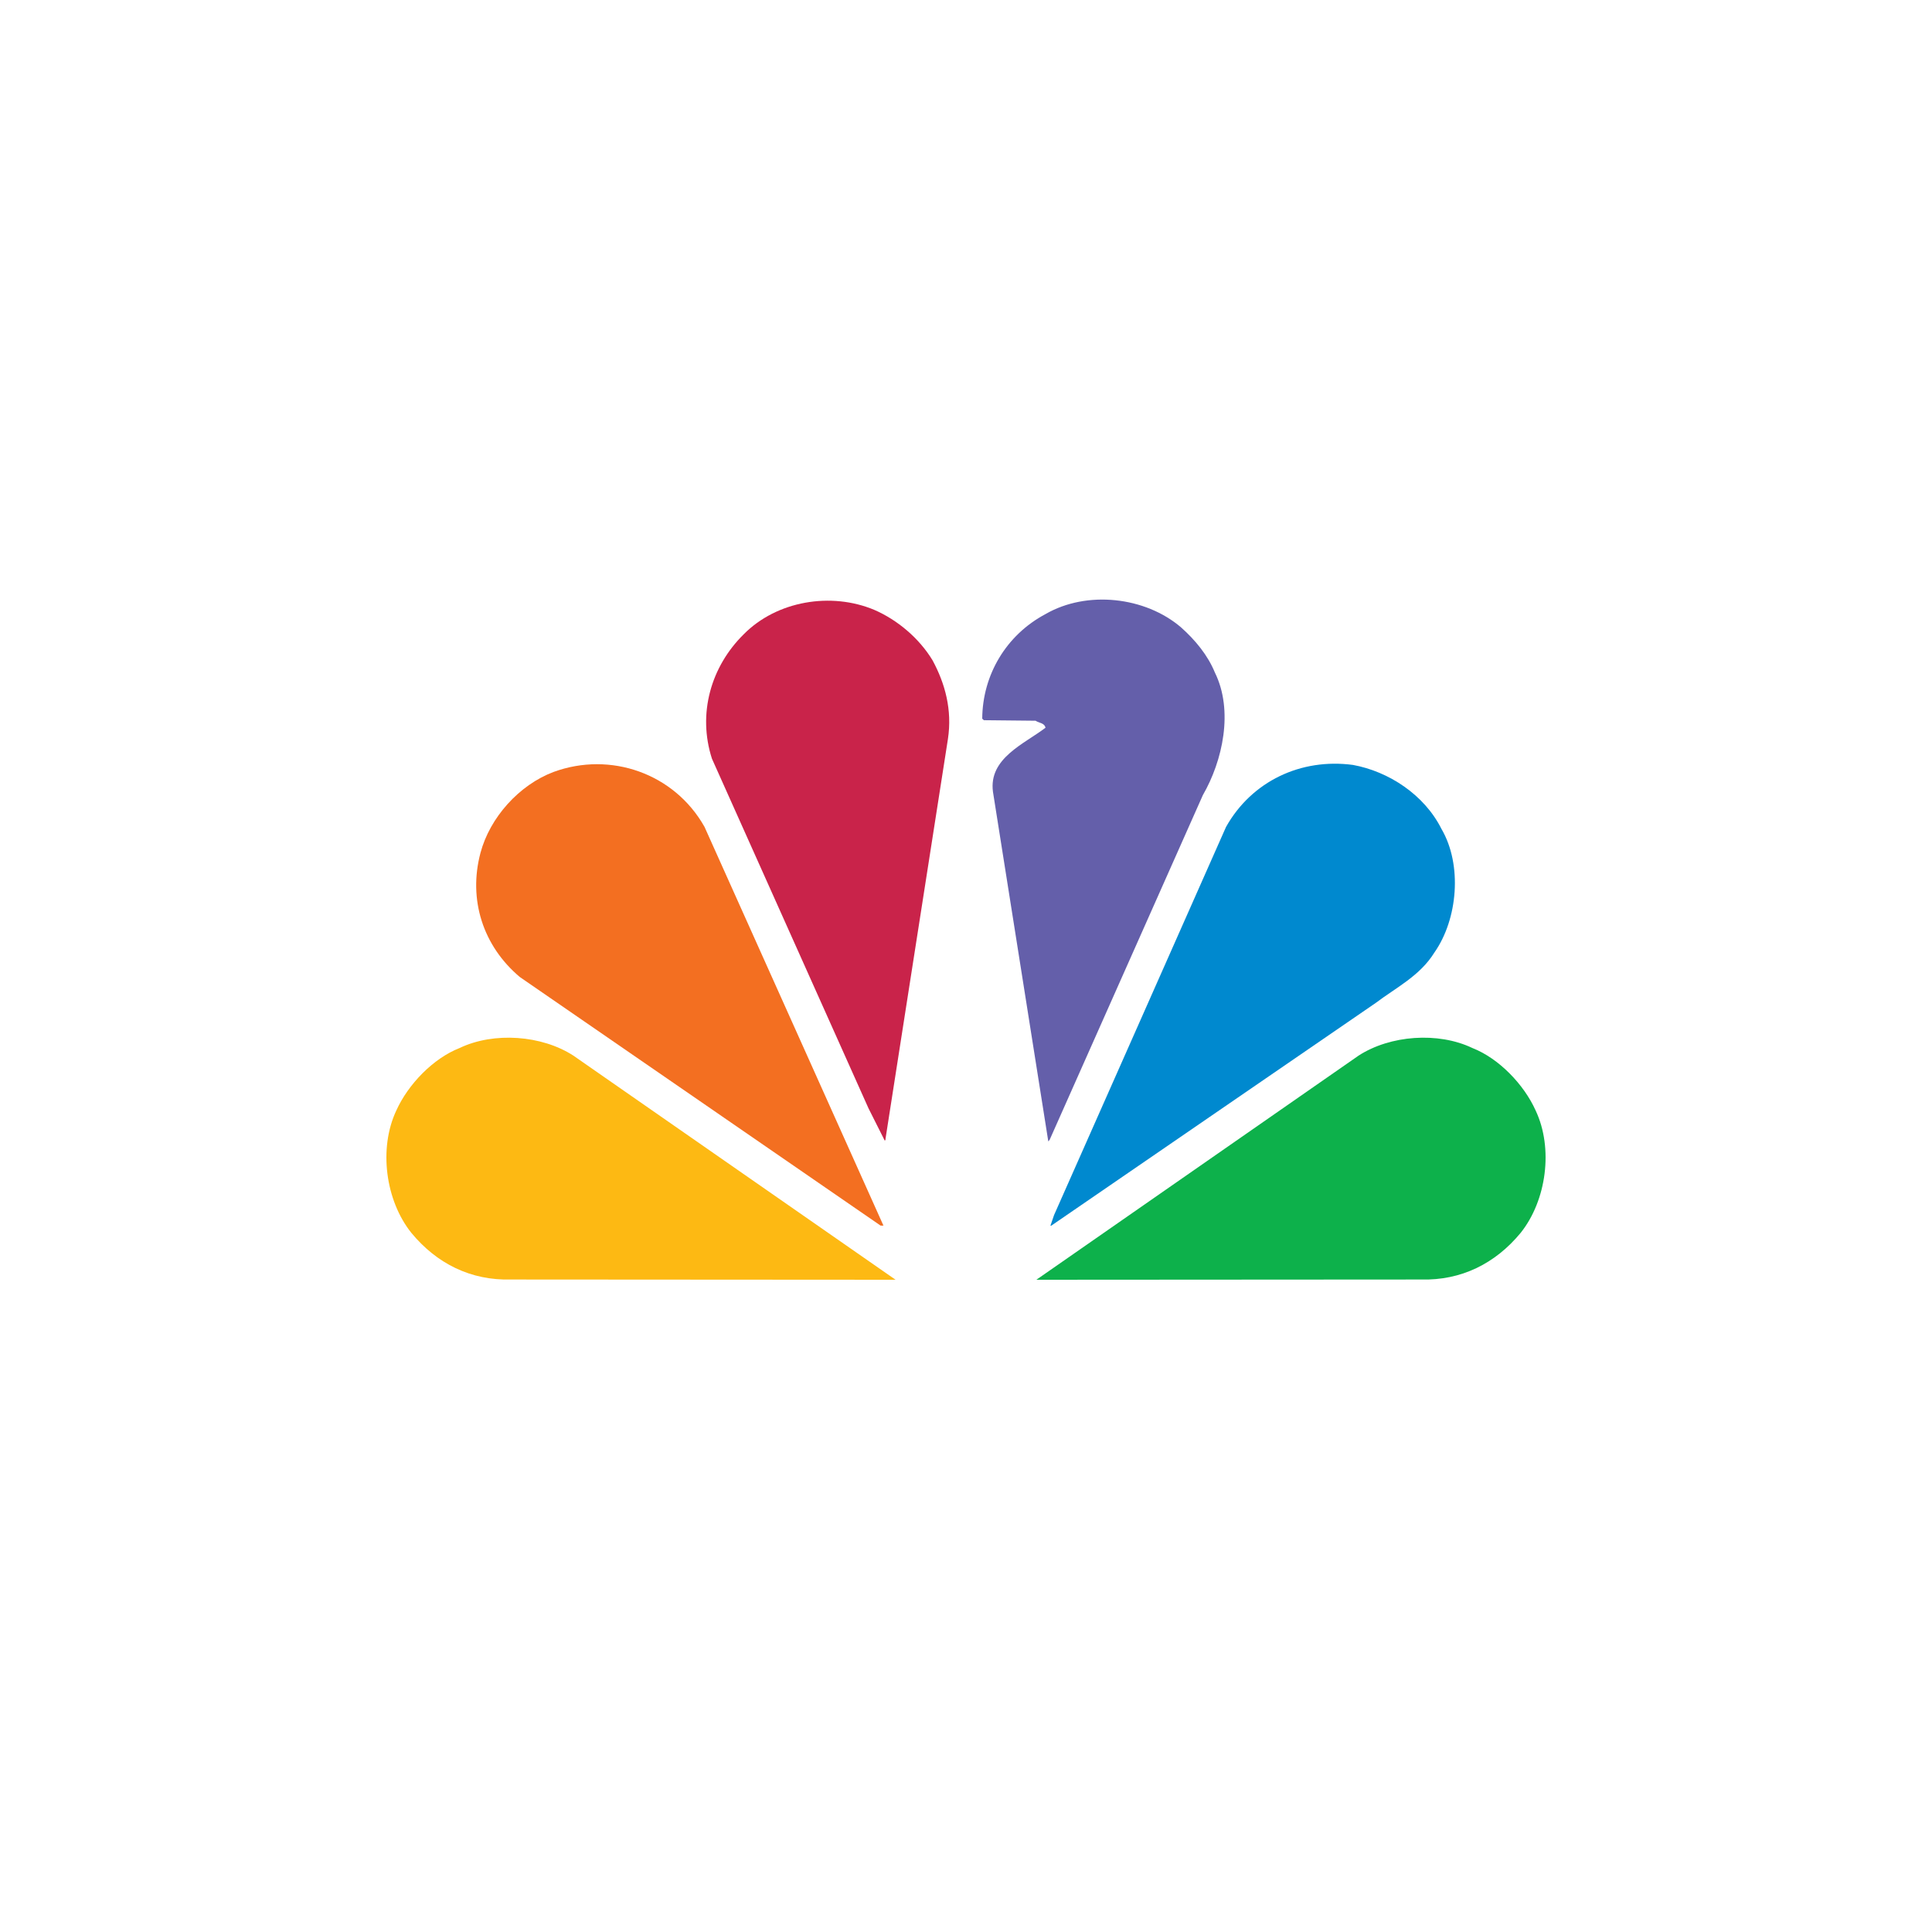
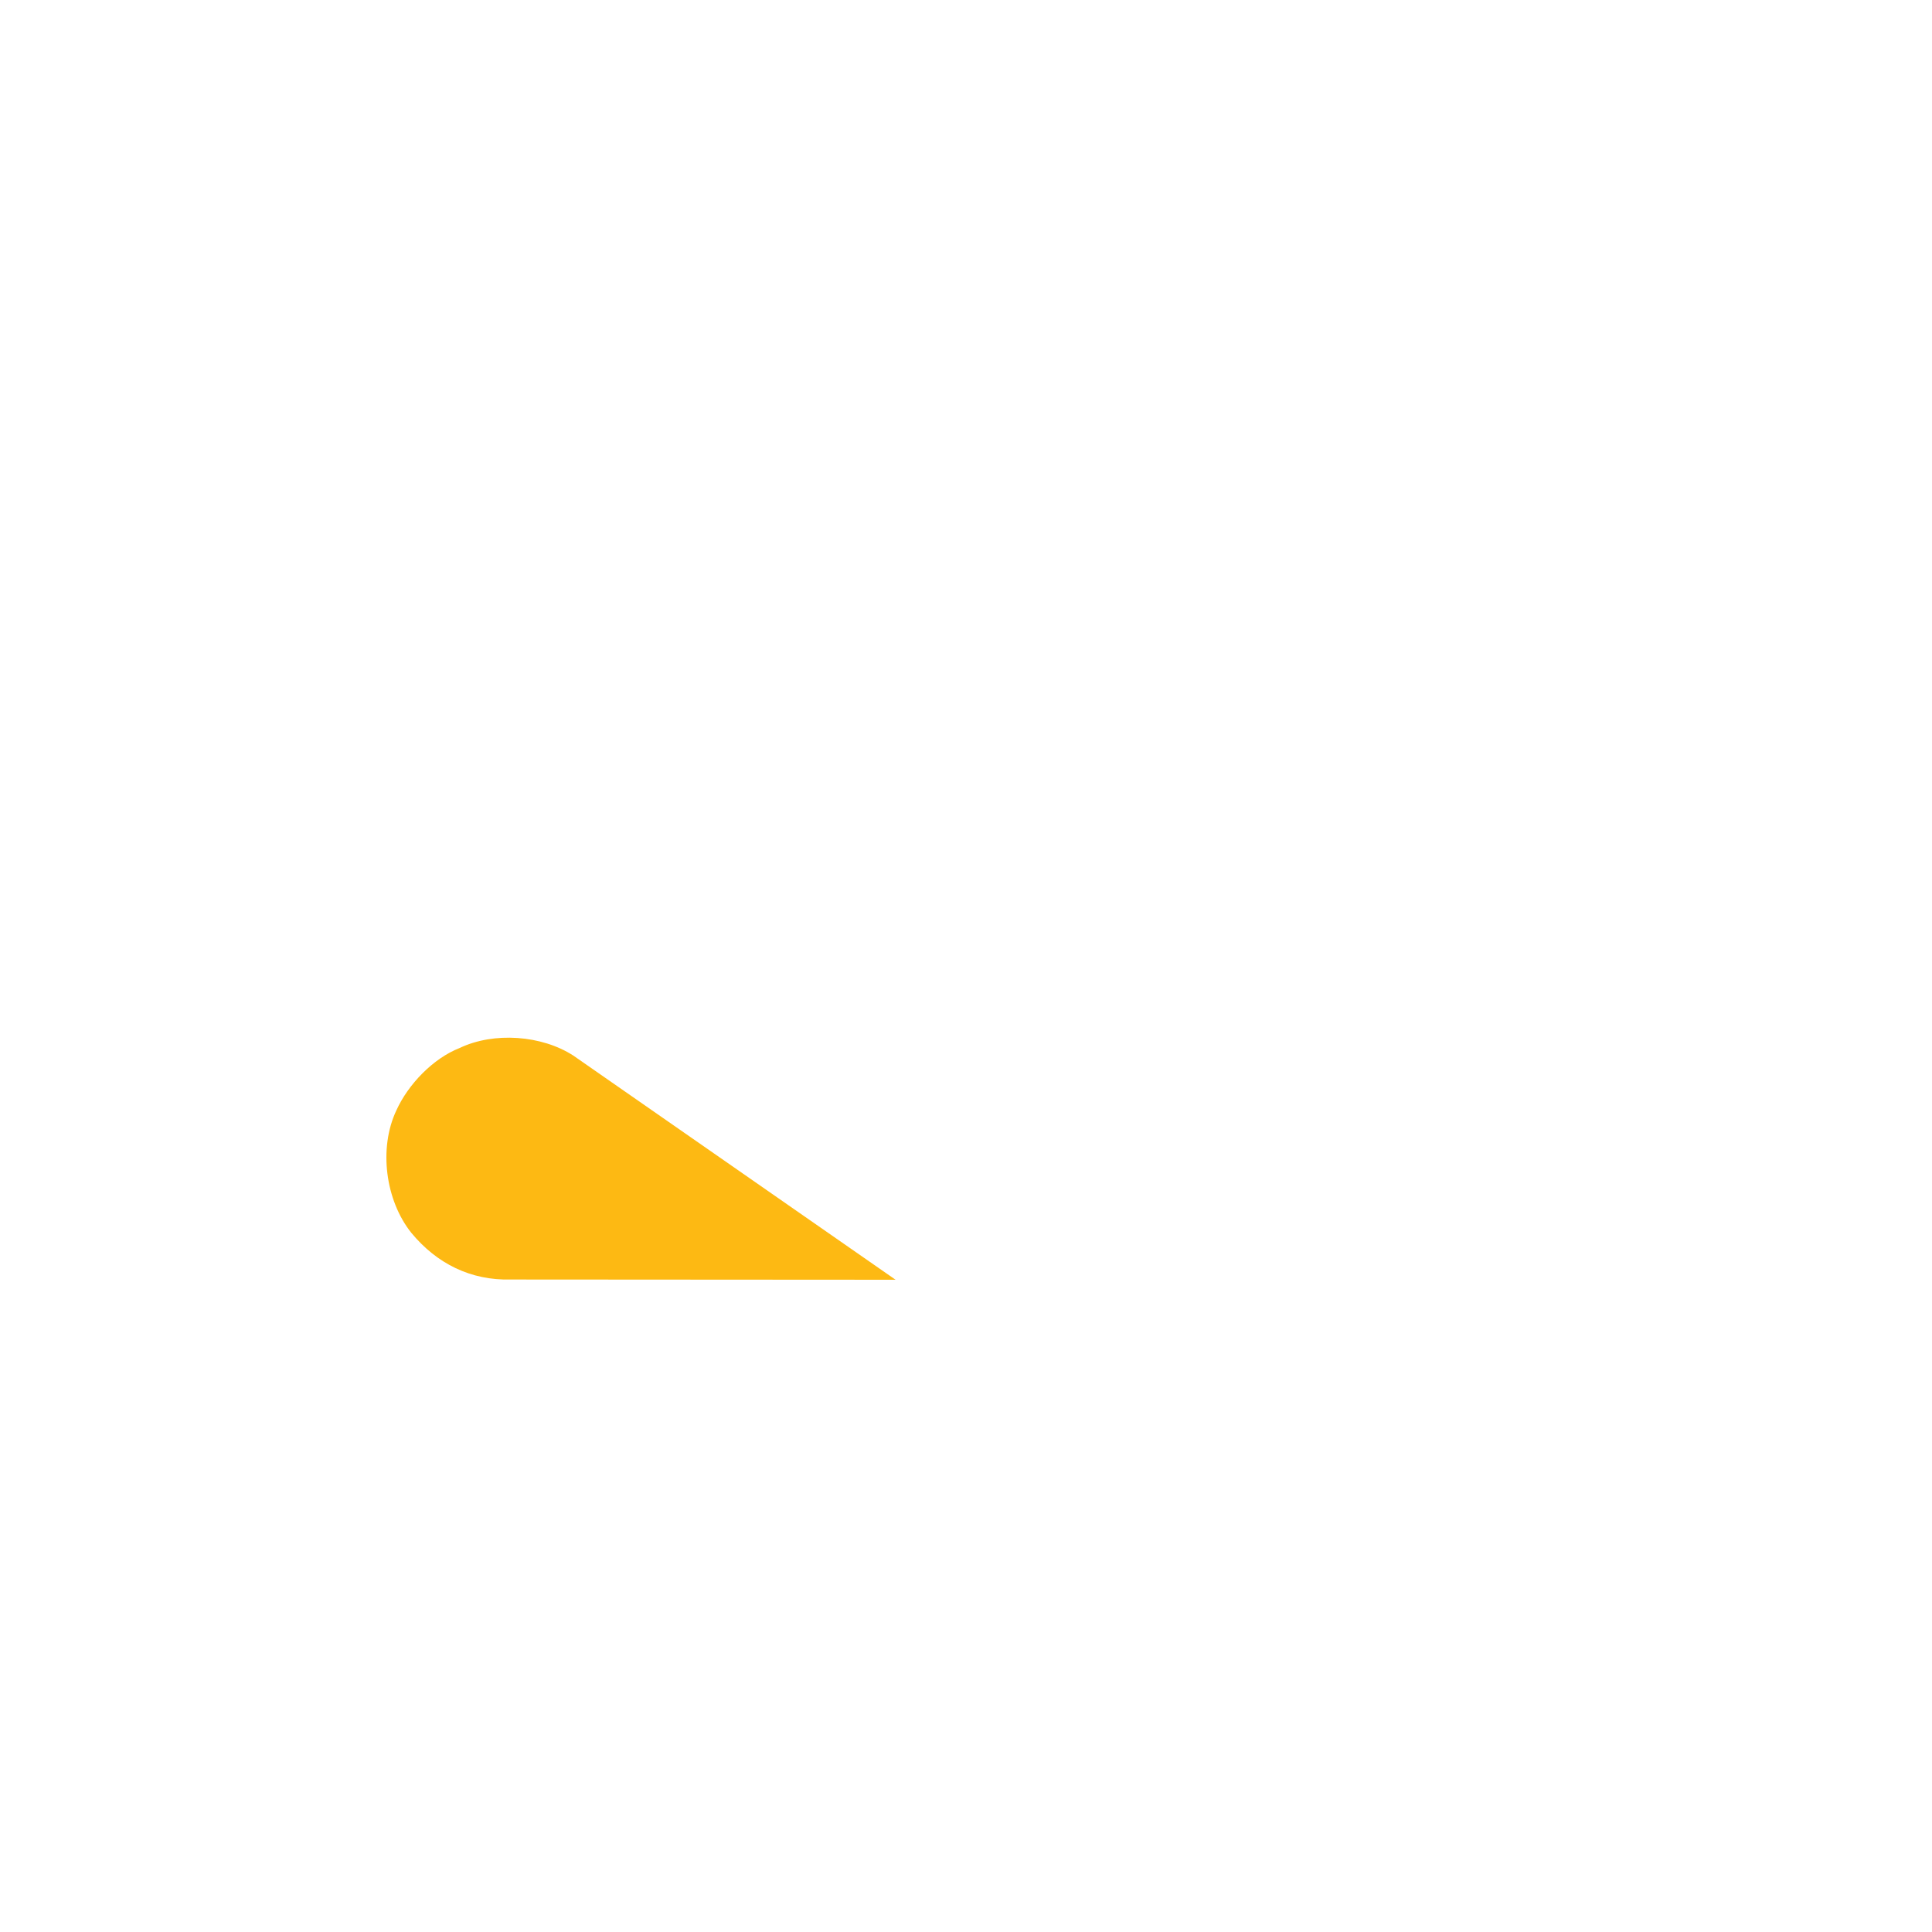
<svg xmlns="http://www.w3.org/2000/svg" width="40" height="40" viewBox="0 0 40 40" fill="none">
-   <path d="M25.151 13.92C25.544 14.713 25.314 15.751 24.904 16.462L21.732 23.598L21.704 23.632L20.558 16.392C20.466 15.697 21.209 15.401 21.646 15.067C21.624 14.965 21.511 14.97 21.44 14.922L20.369 14.911L20.336 14.879C20.342 13.98 20.826 13.15 21.646 12.714C22.502 12.219 23.708 12.353 24.451 12.988C24.753 13.257 25.007 13.57 25.151 13.92Z" fill="#645FAA" />
-   <path d="M19.308 13.672C19.567 14.152 19.717 14.696 19.626 15.299L18.332 23.588C18.339 23.598 18.327 23.61 18.317 23.614L17.982 22.948L14.74 15.708C14.439 14.776 14.718 13.802 15.397 13.133C16.081 12.439 17.207 12.251 18.102 12.627C18.575 12.832 19.028 13.209 19.308 13.672Z" fill="#C9234A" />
-   <path d="M29.844 17.162C30.28 17.906 30.182 19.032 29.697 19.722C29.397 20.206 28.901 20.448 28.481 20.766L21.764 25.377H21.748L21.823 25.157L25.384 17.12C25.917 16.172 26.936 15.693 28.012 15.837C28.75 15.972 29.488 16.452 29.844 17.162Z" fill="#0089CF" />
-   <path d="M14.586 17.119L18.291 25.375H18.232L10.761 20.227C10.001 19.586 9.69 18.627 9.948 17.657C10.141 16.93 10.744 16.252 11.462 15.982C12.637 15.552 13.96 16.009 14.586 17.119Z" fill="#F36F21" />
-   <path d="M31.793 22.99C32.165 23.776 32.018 24.853 31.486 25.522C30.958 26.163 30.251 26.513 29.422 26.491L21.457 26.496L28.13 21.854C28.782 21.433 29.772 21.358 30.484 21.698C31.033 21.913 31.551 22.452 31.793 22.99Z" fill="#0DB14B" />
  <path d="M8.206 22.99C7.835 23.776 7.981 24.853 8.514 25.522C9.042 26.163 9.747 26.513 10.577 26.491L18.542 26.496L11.869 21.854C11.217 21.433 10.227 21.358 9.516 21.698C8.966 21.913 8.449 22.452 8.206 22.99Z" fill="#FDB913" />
</svg>